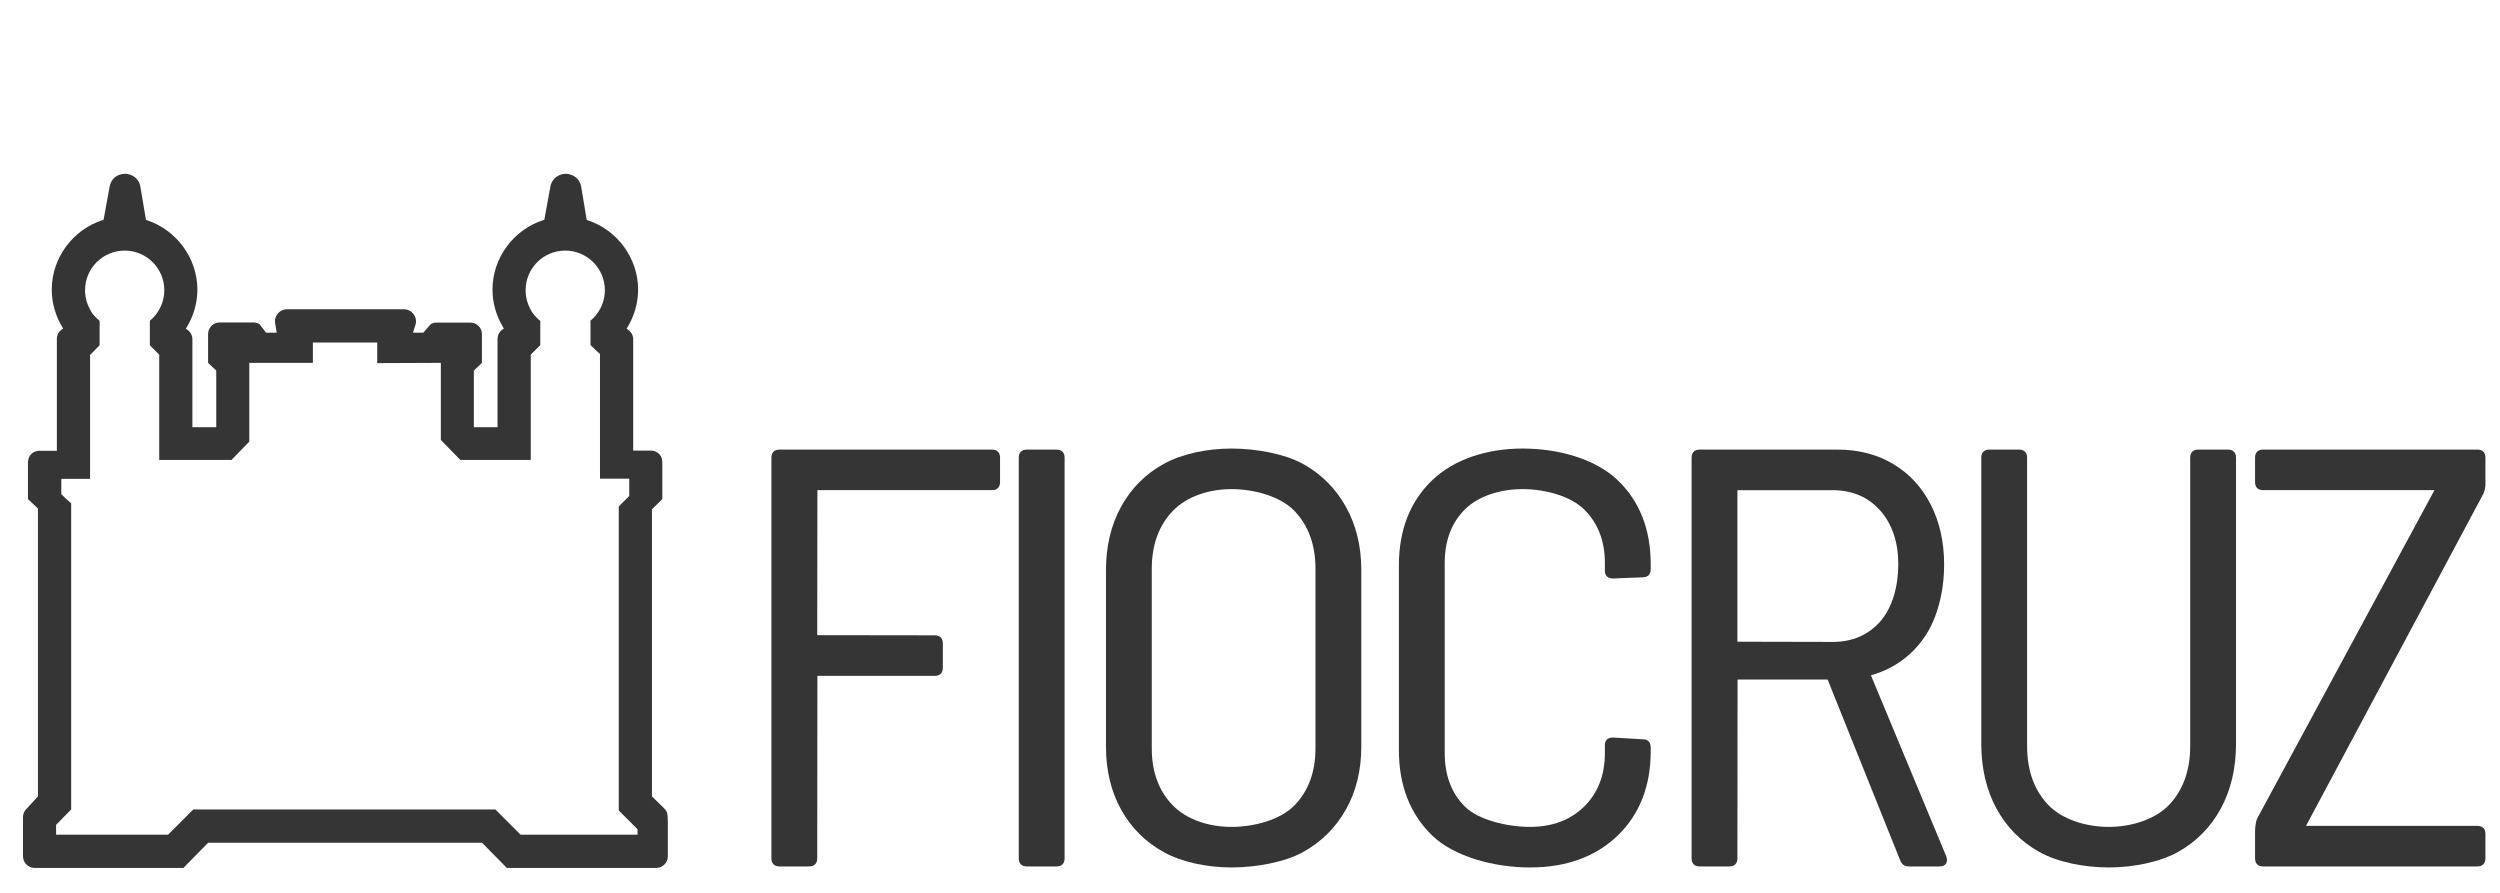
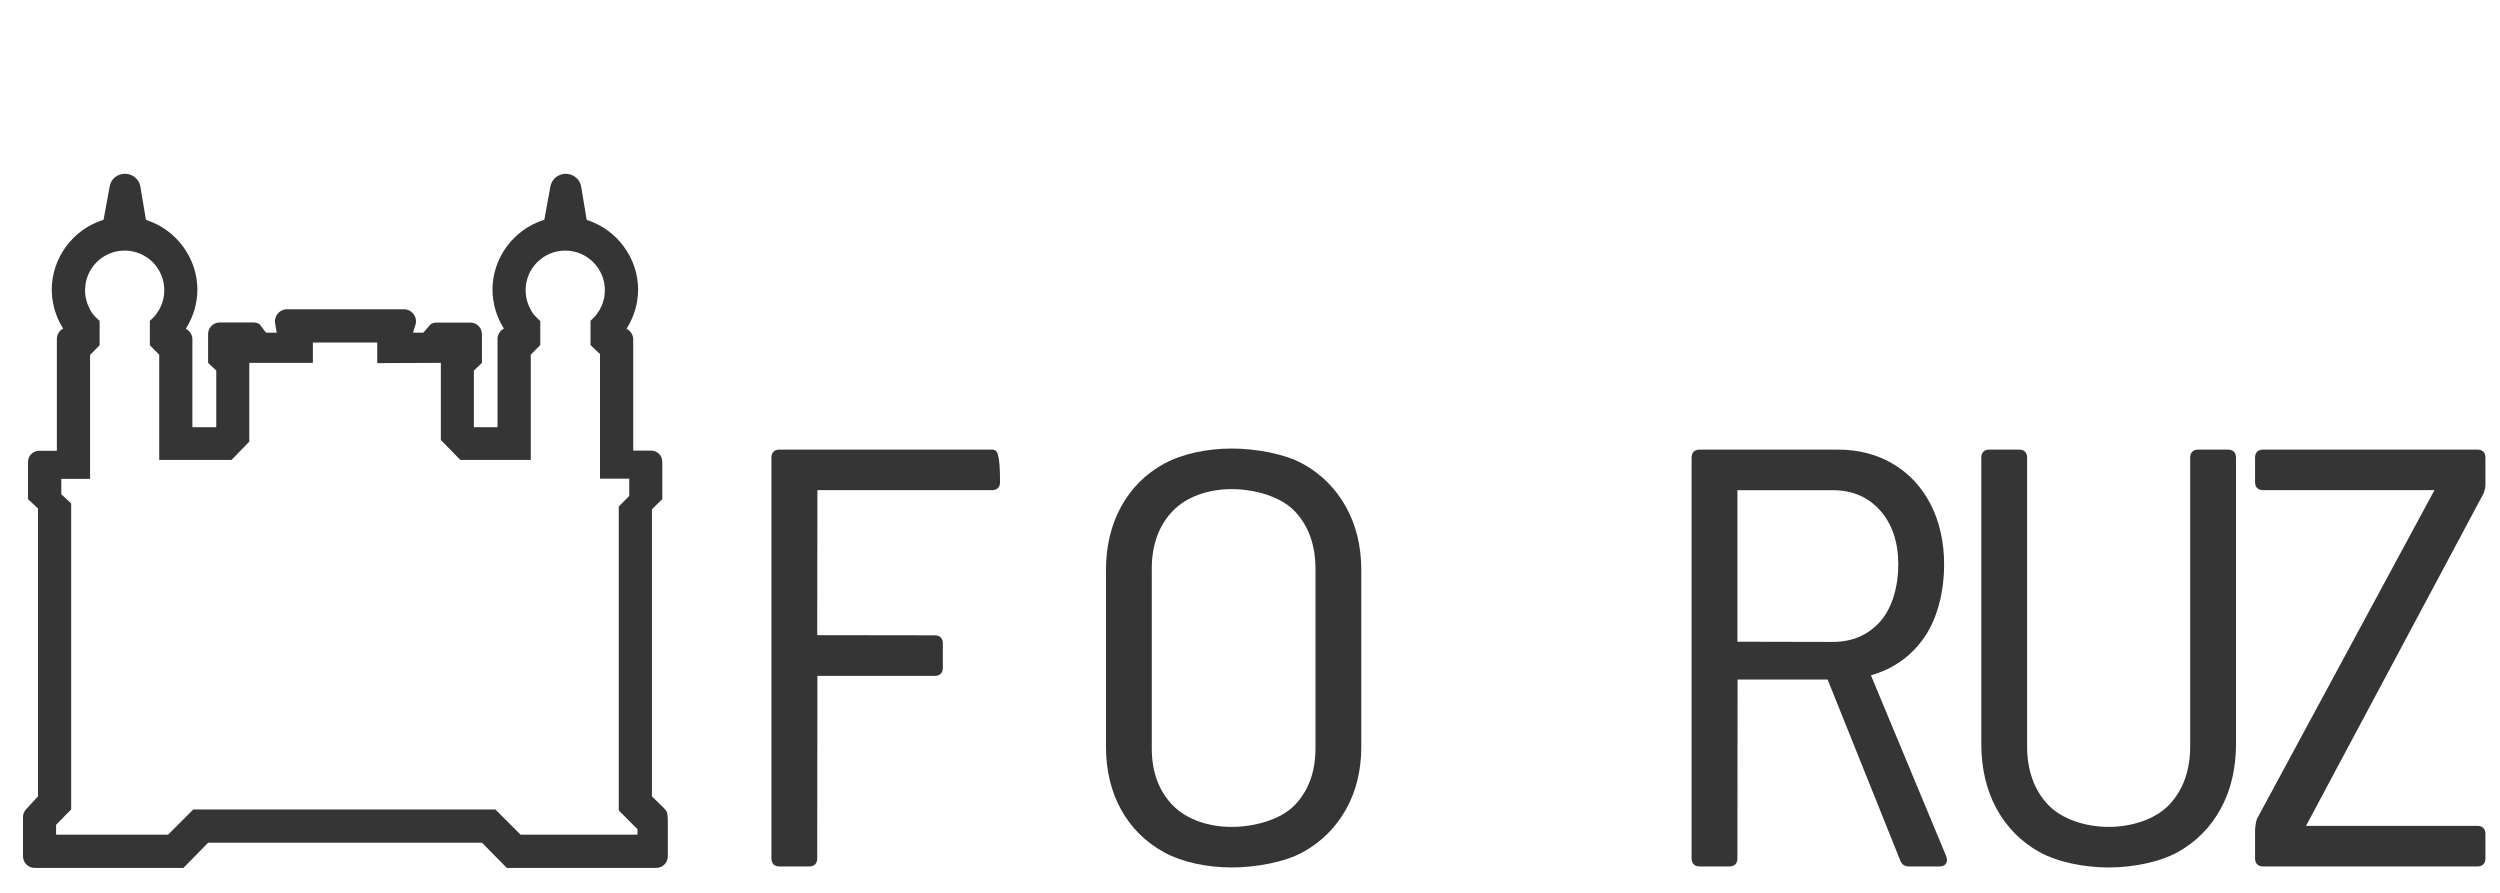
<svg xmlns="http://www.w3.org/2000/svg" version="1.1" id="Camada_1" x="0px" y="0px" width="1680px" height="600px" viewBox="0 0 1680 600" enable-background="new 0 0 1680 600" xml:space="preserve">
-   <path display="none" fill="#151213" d="M609.369,558.521l6.445,1.631c-1.375,5.234-3.782,9.269-7.306,12.012  c-3.523,2.832-7.822,4.207-12.895,4.207c-5.244,0-9.54-1.116-12.808-3.176c-3.266-2.145-5.758-5.234-7.479-9.268  c-1.718-4.117-2.577-8.41-2.577-13.045c0-5.062,0.944-9.523,2.924-13.213c1.892-3.775,4.64-6.693,8.251-8.666  c3.607-1.89,7.479-2.919,11.773-2.919c4.901,0,9.026,1.285,12.292,3.773c3.354,2.404,5.673,5.922,6.964,10.387l-6.361,1.543  c-1.116-3.604-2.749-6.18-4.898-7.723c-2.148-1.631-4.814-2.49-8.081-2.49c-3.781,0-6.876,0.943-9.369,2.748  c-2.579,1.801-4.296,4.203-5.33,7.207c-1.029,3.002-1.547,6.092-1.547,9.269c0,4.205,0.603,7.811,1.807,10.897  c1.203,3.002,3.095,5.318,5.673,6.865c2.493,1.545,5.33,2.315,8.251,2.315c3.611,0,6.622-1.028,9.2-3.176  C606.791,565.645,608.424,562.555,609.369,558.521L609.369,558.521z M647.104,564.186l6.189,0.772  c-1.033,3.604-2.835,6.351-5.417,8.408c-2.663,1.974-6.018,2.918-10.143,2.918c-5.156,0-9.196-1.545-12.206-4.721  c-3.095-3.174-4.555-7.637-4.555-13.299c0-6.008,1.548-10.555,4.555-13.816c3.095-3.26,7.05-4.891,11.862-4.891  c4.728,0,8.596,1.543,11.604,4.805c3.012,3.176,4.471,7.724,4.471,13.474c0,0.344,0,0.942,0,1.631H627.16  c0.174,3.858,1.292,6.776,3.269,8.838c1.977,2.061,4.384,3.088,7.391,3.088c2.151,0,4.041-0.514,5.588-1.717  C644.954,568.563,646.159,566.675,647.104,564.186L647.104,564.186z M627.508,554.574h19.682c-0.258-3.002-1.03-5.233-2.319-6.692  c-1.891-2.318-4.384-3.433-7.395-3.433c-2.748,0-5.071,0.943-6.877,2.746C628.709,548.996,627.678,551.484,627.508,554.574  L627.508,554.574z M660.769,575.512V540.33h5.417v4.978c2.58-3.861,6.276-5.748,11.174-5.748c2.149,0,4.041,0.344,5.846,1.115  c1.807,0.771,3.097,1.801,4.041,3.002c0.858,1.201,1.46,2.748,1.804,4.377c0.258,1.115,0.346,3.09,0.346,5.836v21.623h-5.931  v-21.367c0-2.488-0.259-4.289-0.689-5.492c-0.514-1.199-1.29-2.145-2.49-2.83c-1.205-0.772-2.582-1.117-4.213-1.117  c-2.493,0-4.728,0.773-6.534,2.404c-1.891,1.631-2.837,4.719-2.837,9.18v19.224L660.769,575.512L660.769,575.512z M711.656,570.193  l0.86,5.232c-1.717,0.344-3.18,0.602-4.554,0.602c-2.149,0-3.87-0.344-5.075-1.031c-1.116-0.686-1.976-1.629-2.489-2.744  c-0.517-1.114-0.69-3.434-0.69-7.036v-20.252h-4.384v-4.634h4.384v-8.754l5.933-3.516v12.27h6.017v4.634h-6.017v20.596  c0,1.717,0.085,2.746,0.258,3.26c0.258,0.517,0.602,0.857,1.031,1.201c0.516,0.26,1.203,0.43,2.063,0.43  C709.679,570.449,710.54,570.365,711.656,570.193L711.656,570.193z M717.416,575.512V540.33h5.33v5.32  c1.374-2.488,2.663-4.119,3.867-4.893c1.119-0.855,2.408-1.199,3.782-1.199c2.064,0,4.041,0.6,6.189,1.887l-2.063,5.578  c-1.46-0.856-2.922-1.373-4.384-1.373c-1.289,0-2.493,0.43-3.523,1.201s-1.806,1.889-2.234,3.26c-0.688,2.146-1.03,4.463-1.03,6.951  v18.449L717.416,575.512L717.416,575.512z M737.873,557.921c0-6.521,1.808-11.326,5.5-14.503c3.011-2.571,6.707-3.858,11.002-3.858  c4.901,0,8.856,1.543,11.948,4.719c3.095,3.176,4.559,7.551,4.559,13.129c0,4.547-0.603,8.152-1.978,10.728  c-1.377,2.573-3.353,4.635-5.931,6.006c-2.666,1.459-5.502,2.146-8.597,2.146c-4.898,0-8.854-1.545-11.948-4.721  C739.421,568.391,737.873,563.843,737.873,557.921L737.873,557.921z M744.063,557.921c0,4.549,0.945,7.896,2.922,10.127  s4.469,3.346,7.392,3.346c3.009,0,5.502-1.113,7.478-3.346c1.891-2.23,2.925-5.664,2.925-10.298c0-4.377-1.034-7.639-3.01-9.954  c-1.977-2.232-4.384-3.347-7.393-3.347c-2.923,0-5.415,1.113-7.392,3.347C745.009,550.027,744.063,553.459,744.063,557.921  L744.063,557.921z M819.702,575.512v-4.461c-2.233,3.518-5.5,5.233-9.883,5.233c-2.836,0-5.415-0.772-7.737-2.317  c-2.318-1.543-4.21-3.688-5.5-6.437c-1.288-2.832-1.891-6.006-1.891-9.61c0-3.433,0.516-6.693,1.718-9.523  c1.204-2.834,2.926-5.063,5.245-6.606c2.408-1.459,4.985-2.23,7.906-2.23c2.151,0,4.042,0.428,5.673,1.287  c1.633,0.943,3.01,2.057,4.042,3.518v-17.42h5.932v48.568L819.702,575.512L819.702,575.512z M800.793,557.921  c0,4.549,0.944,7.896,2.836,10.127c1.891,2.231,4.213,3.346,6.792,3.346c2.577,0,4.812-1.027,6.618-3.174  c1.806-2.146,2.75-5.408,2.75-9.781c0-4.809-0.944-8.326-2.75-10.557c-1.893-2.318-4.212-3.433-6.877-3.433s-4.9,1.113-6.703,3.263  C801.653,549.855,800.793,553.287,800.793,557.921L800.793,557.921z M858.729,564.186l6.186,0.772  c-0.944,3.604-2.752,6.351-5.413,8.408c-2.578,1.974-6.017,2.918-10.06,2.918c-5.154,0-9.283-1.545-12.291-4.721  c-3.01-3.174-4.557-7.637-4.557-13.299c0-6.008,1.547-10.555,4.642-13.816c3.011-3.26,6.963-4.891,11.864-4.891  c4.727,0,8.596,1.543,11.518,4.805c3.009,3.176,4.556,7.724,4.556,13.474c0,0.344-0.084,0.942-0.084,1.631h-26.305  c0.26,3.858,1.375,6.776,3.354,8.838c1.891,2.061,4.384,3.088,7.304,3.088c2.236,0,4.043-0.514,5.674-1.717  C856.663,568.563,857.868,566.675,858.729,564.186L858.729,564.186z M839.13,554.574h19.684c-0.258-3.002-1.031-5.233-2.234-6.692  c-1.891-2.318-4.385-3.433-7.395-3.433c-2.75,0-5.07,0.943-6.96,2.746C840.418,548.996,839.387,551.484,839.13,554.574  L839.13,554.574z M892.079,575.512v-48.568h18.394c3.18,0,5.672,0.172,7.393,0.428c2.408,0.433,4.385,1.203,6.019,2.316  c1.633,1.117,2.922,2.66,3.866,4.637c1.033,2.06,1.462,4.289,1.462,6.693c0,4.117-1.287,7.635-3.955,10.467  c-2.576,2.832-7.392,4.291-14.269,4.291h-12.465v19.736H892.079z M898.522,550.027h12.637c4.129,0,7.05-0.772,8.855-2.315  c1.717-1.546,2.578-3.691,2.578-6.521c0-2.061-0.519-3.777-1.547-5.236c-1.031-1.459-2.408-2.401-4.041-2.832  c-1.119-0.344-3.095-0.43-6.019-0.43h-12.465L898.522,550.027L898.522,550.027z M960.845,564.186l6.102,0.772  c-0.947,3.604-2.752,6.351-5.33,8.408c-2.666,1.974-6.016,2.918-10.143,2.918c-5.16,0-9.195-1.545-12.291-4.721  c-3.01-3.174-4.471-7.637-4.471-13.299c0-6.008,1.547-10.555,4.555-13.816c3.096-3.26,7.047-4.891,11.865-4.891  c4.727,0,8.592,1.543,11.604,4.805c2.92,3.176,4.469,7.724,4.469,13.474c0,0.344,0,0.942-0.086,1.631h-26.217  c0.172,3.858,1.287,6.776,3.268,8.838c1.978,2.061,4.382,3.088,7.392,3.088c2.147,0,4.041-0.514,5.588-1.717  C958.694,568.563,959.897,566.675,960.845,564.186L960.845,564.186z M941.159,554.574h19.687c-0.258-3.002-0.947-5.233-2.236-6.692  c-1.889-2.318-4.387-3.433-7.393-3.433c-2.752,0-5.07,0.943-6.877,2.746C942.448,548.996,941.418,551.484,941.159,554.574  L941.159,554.574z M972.103,565.044l5.93-0.943c0.345,2.315,1.205,4.205,2.752,5.406c1.547,1.287,3.611,1.887,6.359,1.887  c2.752,0,4.816-0.514,6.105-1.629c1.372-1.117,1.975-2.488,1.975-3.947c0-1.373-0.603-2.404-1.719-3.176  c-0.857-0.517-2.925-1.203-6.104-2.06c-4.383-1.114-7.477-2.061-9.111-2.832c-1.717-0.772-3.008-1.975-3.864-3.348  c-0.861-1.459-1.289-3.002-1.289-4.719c0-1.545,0.344-3.004,1.028-4.377c0.688-1.373,1.722-2.404,2.923-3.346  c0.944-0.687,2.233-1.287,3.87-1.716c1.548-0.518,3.267-0.688,5.156-0.688c2.75,0,5.156,0.344,7.222,1.199  c2.147,0.772,3.696,1.803,4.641,3.176c1.031,1.373,1.719,3.176,2.063,5.492l-5.844,0.772c-0.258-1.803-1.031-3.176-2.322-4.205  c-1.205-1.031-3.008-1.545-5.33-1.545c-2.748,0-4.729,0.428-5.928,1.373c-1.119,0.857-1.721,1.973-1.721,3.174  c0,0.771,0.258,1.459,0.688,2.062c0.517,0.686,1.289,1.201,2.322,1.631c0.603,0.17,2.32,0.686,5.24,1.457  c4.301,1.203,7.221,2.061,8.854,2.832c1.72,0.688,3.009,1.717,3.953,3.09c0.945,1.371,1.461,3.088,1.461,5.147  c0,1.974-0.602,3.861-1.805,5.578c-1.117,1.804-2.836,3.088-4.986,4.119c-2.233,0.943-4.643,1.373-7.479,1.373  c-4.553,0-8.076-0.945-10.484-2.832C974.338,571.564,972.793,568.732,972.103,565.044L972.103,565.044z M1030.983,588.984v-17.16  c-0.944,1.285-2.233,2.314-3.955,3.172c-1.633,0.859-3.438,1.289-5.33,1.289c-4.125,0-7.733-1.633-10.744-4.977  c-3.01-3.348-4.555-7.896-4.555-13.73c0-3.518,0.601-6.694,1.803-9.524c1.291-2.746,3.013-4.892,5.418-6.351  c2.32-1.457,4.898-2.145,7.648-2.145c4.385,0,7.824,1.801,10.316,5.49v-4.72h5.327v48.654L1030.983,588.984L1030.983,588.984z   M1012.504,557.837c0,4.547,1.028,7.895,2.922,10.211c1.891,2.231,4.125,3.346,6.791,3.346c2.578,0,4.729-1.027,6.619-3.174  c1.805-2.146,2.75-5.492,2.75-9.869c0-4.721-1.031-8.238-2.923-10.555c-1.979-2.402-4.213-3.604-6.791-3.604  c-2.577,0-4.813,1.115-6.618,3.348C1013.446,549.768,1012.504,553.115,1012.504,557.837L1012.504,557.837z M1069.403,575.512v-5.146  c-2.75,3.945-6.444,5.92-11.17,5.92c-2.066,0-4.041-0.344-5.848-1.116c-1.808-0.857-3.097-1.802-4.041-3.005  c-0.859-1.284-1.459-2.743-1.806-4.461c-0.258-1.2-0.344-3.004-0.344-5.577V540.33h5.932v19.48c0,3.172,0.174,5.232,0.345,6.348  c0.432,1.545,1.202,2.746,2.405,3.691c1.205,0.856,2.752,1.371,4.558,1.371c1.805,0,3.438-0.515,5.069-1.371  c1.549-0.945,2.664-2.232,3.269-3.775c0.688-1.631,1.028-3.862,1.028-6.865V540.33h5.933v35.183H1069.403z M1084.104,533.809v-6.865  h6.016v6.865H1084.104z M1084.104,575.512V540.33h6.016v35.183H1084.104z M1096.823,565.044l5.933-0.943  c0.344,2.315,1.289,4.205,2.75,5.406c1.549,1.287,3.612,1.887,6.36,1.887c2.752,0,4.814-0.514,6.105-1.629  c1.373-1.117,1.975-2.488,1.975-3.947c0-1.373-0.516-2.404-1.721-3.176c-0.857-0.517-2.836-1.203-6.103-2.06  c-4.383-1.114-7.479-2.061-9.11-2.832c-1.718-0.772-3.009-1.975-3.867-3.348c-0.859-1.459-1.289-3.002-1.289-4.719  c0-1.545,0.344-3.004,1.031-4.377c0.772-1.373,1.721-2.404,2.922-3.346c0.945-0.687,2.234-1.287,3.871-1.716  c1.547-0.518,3.264-0.688,5.154-0.688c2.752,0,5.155,0.344,7.305,1.199c2.066,0.772,3.613,1.803,4.559,3.176  c1.029,1.373,1.72,3.176,2.063,5.492l-5.844,0.772c-0.259-1.803-1.031-3.176-2.322-4.205c-1.205-1.031-3.008-1.545-5.33-1.545  c-2.748,0-4.727,0.428-5.928,1.373c-1.119,0.857-1.721,1.973-1.721,3.174c0,0.771,0.258,1.459,0.686,2.062  c0.518,0.686,1.289,1.201,2.324,1.631c0.602,0.17,2.404,0.686,5.328,1.457c4.211,1.203,7.133,2.061,8.768,2.832  c1.719,0.688,3.006,1.717,3.953,3.09c0.945,1.371,1.461,3.088,1.461,5.147c0,1.974-0.602,3.861-1.719,5.578  c-1.205,1.804-2.922,3.088-5.072,4.119c-2.148,0.943-4.643,1.373-7.391,1.373c-4.642,0-8.08-0.945-10.488-2.832  S1097.515,568.732,1096.823,565.044L1096.823,565.044z M1156.224,571.221c-2.24,1.803-4.389,3.176-6.363,3.947  c-2.063,0.772-4.297,1.116-6.619,1.116c-3.867,0-6.877-0.944-8.938-2.832c-2.063-1.889-3.095-4.291-3.095-7.209  c0-1.715,0.345-3.262,1.203-4.719c0.771-1.459,1.806-2.574,3.009-3.432c1.288-0.859,2.75-1.545,4.383-1.976  c1.119-0.258,2.926-0.602,5.246-0.858c4.813-0.601,8.424-1.287,10.657-2.06c0.084-0.856,0.084-1.373,0.084-1.545  c0-2.487-0.602-4.203-1.717-5.147c-1.549-1.373-3.781-2.06-6.793-2.06c-2.836,0-4.899,0.515-6.274,1.459  c-1.287,1.029-2.318,2.744-2.921,5.234l-5.846-0.771c0.517-2.489,1.373-4.549,2.578-6.008c1.203-1.545,3.01-2.746,5.328-3.604  c2.324-0.771,4.986-1.199,7.996-1.199c3.006,0,5.414,0.344,7.307,1.027c1.892,0.688,3.265,1.631,4.209,2.659  c0.861,1.117,1.463,2.404,1.808,4.035c0.172,1.029,0.344,2.918,0.344,5.576v7.896c0,5.575,0.088,9.096,0.344,10.555  c0.258,1.459,0.775,2.83,1.547,4.203h-6.274C1156.821,574.311,1156.392,572.852,1156.224,571.221L1156.224,571.221z   M1155.707,557.837c-2.15,0.942-5.414,1.631-9.716,2.315c-2.491,0.342-4.211,0.688-5.243,1.113  c-1.029,0.516-1.804,1.117-2.318,1.975c-0.603,0.859-0.861,1.803-0.861,2.834c0,1.629,0.603,2.916,1.808,3.945  c1.202,1.117,3.006,1.633,5.329,1.633c2.232,0,4.296-0.516,6.101-1.545c1.807-0.945,3.096-2.318,3.957-4.121  c0.688-1.287,0.944-3.346,0.944-5.92V557.837L1155.707,557.837z M1168.683,565.044l5.848-0.943c0.344,2.315,1.289,4.205,2.836,5.406  c1.461,1.287,3.609,1.887,6.361,1.887c2.662,0,4.727-0.514,6.104-1.629c1.287-1.117,1.978-2.488,1.978-3.947  c0-1.373-0.603-2.404-1.807-3.176c-0.775-0.517-2.837-1.203-6.103-2.06c-4.383-1.114-7.395-2.061-9.113-2.832  c-1.633-0.772-2.924-1.975-3.866-3.348c-0.861-1.459-1.289-3.002-1.289-4.719c0-1.545,0.344-3.004,1.116-4.377  c0.688-1.373,1.634-2.404,2.923-3.346c0.944-0.687,2.149-1.287,3.78-1.716c1.636-0.518,3.355-0.688,5.158-0.688  c2.752,0,5.244,0.344,7.307,1.199c2.063,0.772,3.609,1.803,4.646,3.176c0.943,1.373,1.631,3.176,2.062,5.492l-5.845,0.772  c-0.26-1.803-1.032-3.176-2.321-4.205c-1.289-1.031-3.095-1.545-5.414-1.545c-2.752,0-4.729,0.428-5.849,1.373  c-1.203,0.857-1.803,1.973-1.803,3.174c0,0.771,0.256,1.459,0.772,2.062c0.519,0.686,1.203,1.201,2.318,1.631  c0.518,0.17,2.324,0.686,5.246,1.457c4.209,1.203,7.135,2.061,8.852,2.832c1.634,0.688,3.011,1.717,3.955,3.09  c0.945,1.371,1.375,3.088,1.375,5.147c0,1.974-0.604,3.861-1.719,5.578c-1.203,1.804-2.836,3.088-5.072,4.119  c-2.146,0.943-4.641,1.373-7.391,1.373c-4.555,0-8.082-0.945-10.486-2.832C1170.834,571.564,1169.286,568.732,1168.683,565.044  L1168.683,565.044z M1247.422,556.462V550.8l20.627-0.088v18.021c-3.181,2.576-6.359,4.463-9.799,5.75  c-3.351,1.201-6.789,1.889-10.314,1.889c-4.813,0-9.111-1.03-13.063-3.09c-3.869-2.061-6.793-4.977-8.855-8.838  c-1.977-3.861-2.924-8.238-2.924-12.959c0-4.719,0.947-9.182,2.924-13.299c1.977-4.033,4.814-7.123,8.596-9.098  c3.697-1.974,7.992-3.003,12.81-3.003c3.522,0,6.702,0.601,9.538,1.718c2.839,1.114,5.072,2.744,6.707,4.805  c1.634,1.973,2.837,4.633,3.695,7.895l-5.844,1.63c-0.691-2.488-1.637-4.462-2.666-5.834c-1.115-1.459-2.664-2.574-4.729-3.435  c-1.977-0.856-4.211-1.287-6.702-1.287c-2.923,0-5.418,0.517-7.564,1.373c-2.148,0.859-3.869,2.062-5.244,3.521  c-1.289,1.457-2.32,3.09-3.094,4.807c-1.205,3.002-1.807,6.264-1.807,9.781c0,4.375,0.688,7.979,2.235,10.896  c1.459,2.918,3.695,5.063,6.531,6.438c2.838,1.459,5.846,2.146,9.11,2.146c2.752,0,5.505-0.518,8.166-1.633  c2.666-1.029,4.644-2.145,6.021-3.432v-9.013h-14.354V556.462z M1274.582,557.921c0-6.521,1.807-11.326,5.418-14.503  c3.092-2.571,6.786-3.858,11.088-3.858c4.896,0,8.852,1.543,11.946,4.719c3.007,3.176,4.556,7.551,4.556,13.129  c0,4.547-0.688,8.152-1.978,10.728c-1.375,2.573-3.354,4.635-6.018,6.006c-2.576,1.459-5.412,2.146-8.508,2.146  c-4.902,0-8.857-1.545-11.949-4.721C1276.129,568.391,1274.582,563.843,1274.582,557.921L1274.582,557.921z M1280.685,557.921  c0,4.549,1.031,7.896,3.008,10.127c1.979,2.231,4.469,3.346,7.396,3.346c3.006,0,5.498-1.113,7.475-3.346  c1.894-2.23,2.926-5.664,2.926-10.298c0-4.377-1.032-7.639-3.01-9.954c-1.977-2.232-4.385-3.347-7.391-3.347  c-2.927,0-5.416,1.113-7.396,3.347C1281.717,550.027,1280.685,553.459,1280.685,557.921L1280.685,557.921z M1314.638,575.512V540.33  h5.33v4.978c2.662-3.861,6.36-5.748,11.258-5.748c2.15,0,4.039,0.344,5.846,1.115c1.807,0.771,3.096,1.801,4.039,3.002  c0.861,1.201,1.465,2.748,1.807,4.377c0.261,1.115,0.345,3.09,0.345,5.836v21.623h-5.931v-21.367c0-2.488-0.26-4.289-0.772-5.492  c-0.433-1.199-1.293-2.145-2.408-2.83c-1.203-0.772-2.576-1.117-4.213-1.117c-2.492,0-4.728,0.773-6.619,2.404  c-1.803,1.631-2.748,4.719-2.748,9.18v19.224L1314.638,575.512L1314.638,575.512z M1375.407,562.641l5.933,0.771  c-0.687,4.035-2.318,7.209-4.986,9.439c-2.576,2.316-5.846,3.434-9.713,3.434c-4.812,0-8.68-1.545-11.604-4.721  c-2.922-3.088-4.469-7.637-4.469-13.471c0-3.863,0.688-7.123,1.892-10.041c1.288-2.832,3.18-4.979,5.846-6.351  c2.492-1.457,5.33-2.145,8.336-2.145c3.867,0,6.961,0.942,9.455,2.916c2.408,1.889,3.957,4.635,4.643,8.151l-5.758,0.945  c-0.603-2.404-1.547-4.119-3.01-5.32c-1.373-1.202-3.095-1.803-5.07-1.803c-3.01,0-5.414,1.029-7.307,3.263  c-1.892,2.145-2.836,5.489-2.836,10.209c0,4.721,0.858,8.153,2.75,10.299c1.803,2.146,4.127,3.174,7.047,3.174  c2.407,0,4.301-0.687,5.932-2.146C1374.034,567.789,1374.979,565.645,1375.407,562.641L1375.407,562.641z M1361.569,579.975  l1.721-5.836h4.47l-1.119,3.52c1.893,0.172,3.354,0.771,4.299,1.716s1.375,1.973,1.375,3.178c0,1.629-0.773,3.088-2.32,4.375  c-1.633,1.285-4.041,1.887-7.221,1.887c-1.807,0-3.438-0.17-4.813-0.428l0.344-3.863c1.459,0.086,2.492,0.172,3.182,0.172  c2.062,0,3.521-0.344,4.383-0.856c0.603-0.431,0.945-1.029,0.945-1.629c0-0.431-0.174-0.773-0.432-1.117  c-0.17-0.258-0.688-0.517-1.375-0.771C1364.319,580.146,1363.202,579.975,1361.569,579.975L1361.569,579.975z M1409.448,571.221  c-2.237,1.803-4.387,3.176-6.362,3.947c-2.062,0.772-4.296,1.116-6.619,1.116c-3.865,0-6.875-0.944-8.938-2.832  c-2.063-1.889-3.096-4.291-3.096-7.209c0-1.715,0.344-3.262,1.117-4.719c0.774-1.459,1.807-2.574,3.094-3.432  c1.291-0.859,2.752-1.545,4.301-1.976c1.203-0.258,2.92-0.602,5.33-0.858c4.812-0.601,8.424-1.287,10.658-2.06  c0-0.856,0-1.373,0-1.545c0-2.487-0.519-4.203-1.634-5.147c-1.549-1.373-3.782-2.06-6.793-2.06c-2.834,0-4.899,0.515-6.274,1.459  c-1.287,1.029-2.318,2.744-2.92,5.234l-5.849-0.771c0.519-2.489,1.375-4.549,2.578-6.008c1.205-1.545,3.01-2.746,5.33-3.604  c2.234-0.771,4.902-1.199,7.996-1.199c3.008,0,5.414,0.344,7.305,1.027c1.894,0.688,3.267,1.631,4.125,2.659  c0.947,1.117,1.549,2.404,1.892,4.035c0.174,1.029,0.26,2.918,0.26,5.576v7.896c0,5.575,0.174,9.096,0.428,10.555  c0.261,1.459,0.775,2.83,1.463,4.203h-6.188C1410.047,574.311,1409.62,572.852,1409.448,571.221L1409.448,571.221z   M1408.933,557.837c-2.15,0.942-5.416,1.631-9.715,2.315c-2.492,0.342-4.211,0.688-5.244,1.113c-1.029,0.516-1.803,1.117-2.32,1.975  c-0.602,0.859-0.858,1.803-0.858,2.834c0,1.629,0.602,2.916,1.807,3.945c1.203,1.117,2.922,1.633,5.244,1.633  c2.317,0,4.381-0.516,6.188-1.545c1.806-0.945,3.095-2.318,3.953-4.121c0.603-1.287,0.947-3.346,0.947-5.92L1408.933,557.837  L1408.933,557.837z M1424.144,575.512v-48.568h5.932v48.568H1424.144z M1437.127,557.921c0-6.521,1.803-11.326,5.413-14.503  c3.097-2.571,6.789-3.858,11.089-3.858c4.899,0,8.854,1.543,11.946,4.719c3.011,3.176,4.56,7.551,4.56,13.129  c0,4.547-0.691,8.152-1.98,10.728c-1.373,2.573-3.35,4.635-6.016,6.006c-2.578,1.459-5.416,2.146-8.51,2.146  c-4.898,0-8.854-1.545-11.947-4.721C1438.672,568.391,1437.127,563.843,1437.127,557.921L1437.127,557.921z M1443.228,557.921  c0,4.549,1.031,7.896,3.01,10.127c1.978,2.231,4.469,3.346,7.392,3.346c3.01,0,5.502-1.113,7.479-3.346  c1.892-2.23,2.922-5.664,2.922-10.298c0-4.377-1.03-7.639-3.008-9.954c-1.979-2.232-4.383-3.347-7.393-3.347  c-2.923,0-5.414,1.113-7.392,3.347C1444.26,550.027,1443.228,553.459,1443.228,557.921L1443.228,557.921z M1496.606,575.512v-48.568  h9.713l11.521,34.41c1.03,3.176,1.803,5.578,2.319,7.209c0.517-1.803,1.373-4.377,2.578-7.809l11.688-33.812h8.598v48.568h-6.189  v-40.674l-14.096,40.674h-5.844l-14.098-41.359v41.359L1496.606,575.512L1496.606,575.512z M1550.504,557.921  c0-6.521,1.803-11.326,5.414-14.503c3.008-2.571,6.702-3.858,11.086-3.858c4.813,0,8.77,1.543,11.862,4.719  c3.097,3.176,4.642,7.551,4.642,13.129c0,4.547-0.688,8.152-2.063,10.728c-1.375,2.574-3.354,4.635-5.932,6.006  c-2.576,1.459-5.414,2.146-8.51,2.146c-4.898,0-8.938-1.545-11.947-4.721C1551.963,568.391,1550.504,563.843,1550.504,557.921  L1550.504,557.921z M1556.604,557.921c0,4.549,0.945,7.896,2.922,10.127c1.976,2.231,4.469,3.346,7.478,3.346  c2.922,0,5.416-1.113,7.395-3.346c1.978-2.23,2.922-5.664,2.922-10.298c0-4.377-0.944-7.639-2.922-9.954  c-1.979-2.232-4.473-3.347-7.395-3.347c-3.009,0-5.502,1.113-7.478,3.347C1557.551,550.027,1556.604,553.459,1556.604,557.921  L1556.604,557.921z M1590.472,575.512V540.33h5.414v4.978c2.578-3.861,6.358-5.748,11.176-5.748c2.145,0,4.125,0.344,5.928,1.115  c1.721,0.771,3.096,1.801,3.955,3.002c0.947,1.201,1.549,2.748,1.891,4.377c0.173,1.115,0.345,3.09,0.345,5.836v21.623h-6.017  v-21.367c0-2.488-0.258-4.289-0.688-5.492c-0.432-1.199-1.289-2.145-2.492-2.83c-1.205-0.772-2.58-1.117-4.125-1.117  c-2.58,0-4.729,0.773-6.619,2.404c-1.807,1.631-2.752,4.719-2.752,9.18v19.224L1590.472,575.512L1590.472,575.512z   M1628.377,533.809v-6.865h5.932v6.865H1628.377z M1628.377,575.512V540.33h5.932v35.183H1628.377z M1640.237,575.512v-4.806  l22.438-25.743c-2.492,0.172-4.728,0.172-6.707,0.172h-14.353v-4.806h28.793v3.947l-19.084,22.312l-3.692,4.118  c2.662-0.258,5.239-0.342,7.563-0.342h16.244v5.146L1640.237,575.512L1640.237,575.512z" />
  <g>
    <g>
-       <path fill="#353535" d="M666.635,302.128H523.781c-3.419,0-5.391,1.959-5.391,5.383v269.335c0,3.433,1.971,5.399,5.391,5.399    h20.004c3.424,0,5.391-1.967,5.391-5.399l0.114-122.649h78.891c3.432,0,5.391-1.955,5.391-5.391v-16.486    c0-3.424-1.958-5.383-5.391-5.383l-79.005-0.11l0.114-97.438h117.345c3.428,0,5.395-1.963,5.395-5.374V307.51    C672.03,304.087,670.063,302.128,666.635,302.128" />
-       <path fill="#353535" d="M710.014,302.139h-20.021c-3.407,0-5.391,1.959-5.391,5.387v269.328c0,3.424,1.983,5.391,5.391,5.391    h20.021c3.416,0,5.395-1.967,5.395-5.391V307.526C715.409,304.098,713.43,302.139,710.014,302.139" />
+       <path fill="#353535" d="M666.635,302.128H523.781c-3.419,0-5.391,1.959-5.391,5.383v269.335c0,3.433,1.971,5.399,5.391,5.399    h20.004c3.424,0,5.391-1.967,5.391-5.399l0.114-122.649h78.891c3.432,0,5.391-1.955,5.391-5.391v-16.486    c0-3.424-1.958-5.383-5.391-5.383l-79.005-0.11l0.114-97.438h117.345c3.428,0,5.395-1.963,5.395-5.374C672.03,304.087,670.063,302.128,666.635,302.128" />
      <path fill="#353535" d="M875.379,311.62c-12.332-6.754-31.663-10.198-47.795-10.198c-16.136,0-33.022,3.444-45.346,10.198    c-12.365,6.786-22.065,16.482-28.843,28.852c-6.767,12.308-10.178,26.627-10.178,42.493v118.818    c0,15.891,3.424,30.141,10.189,42.326c6.766,12.219,16.466,21.865,28.832,28.623c12.324,6.767,29.21,10.202,45.346,10.202    c16.132,0,35.463-3.436,47.795-10.202c12.345-6.758,22.102-16.389,29.015-28.61c6.896-12.198,10.394-26.448,10.394-42.339V382.965    c0-15.891-3.497-30.186-10.394-42.518C897.48,328.09,887.723,318.398,875.379,311.62 M883.998,382.181v120.793    c0,15.752-4.751,28.606-14.104,38.229c-9.354,9.598-26.828,14.471-42.311,14.471c-15.226,0-30.141-4.873-39.462-14.471    c-9.378-9.61-14.128-22.478-14.128-38.229V382.181c0-16.018,4.75-29.072,14.128-38.833c9.345-9.729,24.249-14.659,39.462-14.659    c15.471,0,32.933,4.93,42.294,14.659C879.247,353.109,883.998,366.164,883.998,382.181" />
-       <path fill="#353535" d="M1023.244,301.422c-24.077,0-46.216,7.223-60.947,21.42c-14.752,14.218-22.24,33.39-22.24,56.977V504.15    c0,23.591,7.488,42.824,22.22,57.176c14.752,14.353,41.768,21.608,65.869,21.608c24.338,0,44.175-7.198,58.902-21.412    c14.74-14.205,22.221-33.242,22.221-56.581v-2.75c0-3.428-1.951-5.387-5.301-5.387l0,0l-20.091-1.18    c-3.415,0-5.395,1.808-5.395,4.991v5.501c0,14.699-4.673,26.762-13.887,35.842c-9.219,9.104-21.502,13.716-36.45,13.716    c-14.977,0-34.504-4.542-43.596-13.512c-9.101-8.949-13.699-21.094-13.699-36.046V378.252c0-14.961,4.599-27.089,13.699-36.055    c9.092-8.97,23.738-13.508,38.694-13.508c14.969,0,32.133,4.611,41.352,13.704c9.214,9.101,13.887,21.171,13.887,35.858v5.488    c0,3.184,1.967,4.999,5.432,4.999l19.979-0.779c3.416,0,5.375-1.963,5.375-5.395v-3.53c0-23.322-7.48-42.314-22.232-56.389    C1072.296,308.554,1047.586,301.422,1023.244,301.422" />
      <path fill="#353535" d="M1257.28,453.841l-0.024-0.024c15.115-4.28,27.224-12.92,35.985-25.656    c8.762-12.744,13.205-30.79,13.205-48.811c0-15.059-3.027-28.636-8.998-40.303c-5.982-11.716-14.491-20.886-25.289-27.28    c-10.753-6.387-23.228-9.627-37.029-9.627h-92.994c-3.42,0-5.391,1.959-5.391,5.387v269.328c0,3.424,1.971,5.391,5.391,5.391    h20.008c3.429,0,5.396-1.967,5.396-5.391l0.102-120.201h60.421l0.204,0.265l48.668,121.254c0.992,2.669,2.959,4.073,5.677,4.073    h20.796c3.184,0,4.995-1.669,4.995-4.599l-0.494-2.131L1257.28,453.841z M1275.652,379.349c0,14.731-4.105,29.26-12.193,38.359    c-8.047,9.052-18.768,13.663-31.867,13.663l-64.053-0.139V329.49l0.102-0.082h63.951c13.1,0,23.82,4.578,31.867,13.622    C1271.547,352.142,1275.652,364.373,1275.652,379.349" />
      <path fill="#353535" d="M1497.218,302.128h-20.024c-3.412,0-5.383,1.959-5.383,5.383v193.901c0,16.262-4.75,29.541-14.132,39.4    c-9.325,9.867-25.452,14.862-40.657,14.862c-15.218,0-31.346-4.995-40.694-14.862c-9.361-9.859-14.116-23.118-14.116-39.4V307.51    c0-3.424-1.963-5.383-5.382-5.383H1336.8c-3.415,0-5.374,1.959-5.374,5.383v192.321c0,16.405,3.428,31.023,10.174,43.481    c6.786,12.483,16.486,22.327,28.843,29.224c12.332,6.896,30.419,10.397,46.579,10.397c16.127,0,34.238-3.501,46.57-10.397    c12.356-6.896,22.053-16.74,28.811-29.224c6.774-12.458,10.202-27.076,10.202-43.481V307.51    C1502.604,304.087,1500.626,302.128,1497.218,302.128" />
      <path fill="#353535" d="M1670.205,325.964V307.51c0-3.424-1.963-5.383-5.379-5.383h-144.05c-3.415,0-5.382,1.959-5.382,5.383    v16.503c0,3.411,1.967,5.37,5.382,5.37l115.174,0.004l-119.267,220.884c-0.849,2.016-1.289,6.374-1.289,8.129v18.445    c0,3.42,1.967,5.399,5.382,5.399h144.05c3.416,0,5.379-1.979,5.379-5.399v-16.479c0-3.424-1.963-5.387-5.379-5.387l-115.169-0.016    l119.291-223.386C1669.789,329.31,1670.205,327.453,1670.205,325.964" />
      <path fill="#353535" d="M448.212,545.922c-0.139-0.254-0.278-0.596-0.535-0.992l-0.2-0.339c-0.241-0.358-0.563-0.726-0.914-1.13    l-8.463-8.317V342.259l6.97-6.86v-23.301c0.061-2.44-0.11-4.448-1.379-6.154c-1.502-2-3.787-3.154-6.252-3.154h-11.924v-74.79    c0-2.595-1.338-5.032-3.575-6.513l-0.89-0.563l0.563-0.93c4.693-7.742,7.199-16.54,7.199-25.473    c0-20.861-13.932-39.993-33.904-46.522l-0.648-0.212l-3.686-22.257c-1.044-5.966-6.027-8.713-10.5-8.758    c-4.272,0.106-9.125,2.832-10.214,8.623l-4.073,22.31l-0.652,0.196c-20.131,6.423-34.182,25.599-34.182,46.62    c0,8.88,2.449,17.629,7.113,25.338l0.542,0.885l-0.865,0.621c-2.131,1.437-3.396,3.844-3.396,6.415v59.287h-15.911v-38.042    l5.432-5.183v-19.343c0-4.269-3.485-7.733-7.77-7.733h-22.42c-1.641,0-3.525,0.22-4.677,1.571l-4.501,5.19h-6.954l1.836-5.876    c0.53-2.375-0.069-4.873-1.641-6.766c-1.555-1.975-3.864-3.077-6.37-3.077h-78.401c-2.485,0-4.942,1.175-6.391,3.073    c-1.624,1.996-2.175,4.534-1.542,7.183l0.91,5.464h-7.187l-3.926-5.19c-1.143-1.331-3.024-1.649-4.791-1.649h-22.437    c-4.265,0-7.762,3.465-7.762,7.77v19.384l5.488,5.183v38.042h-16.038v-59.066c0-2.632-1.306-5.056-3.477-6.488l-0.935-0.588    l0.56-0.93c4.705-7.721,7.202-16.52,7.202-25.473c0-20.861-13.96-39.993-33.912-46.546l-0.641-0.212l-3.738-22.249    c-1.017-6.007-6.093-8.741-10.394-8.741c-5.358,0.106-9.382,3.493-10.263,8.599l-4.098,22.334l-0.648,0.196    c-20.11,6.448-34.153,25.599-34.153,46.62c0,8.904,2.445,17.654,7.105,25.338l0.539,0.885l-0.861,0.621    c-2.151,1.453-3.363,3.783-3.363,6.415v75.132h-11.72c-2.493,0-4.783,1.126-6.269,3.139c-1.285,1.718-1.481,3.722-1.424,5.893    v23.456l6.721,6.285v193.46l-7.847,8.537c-1.428,1.417-2.204,3.318-2.204,5.371v26.358c0,4.305,3.485,7.818,7.79,7.818h100.001    l16.622-16.936h184.005l16.69,16.936H441.01c4.289,0,7.774-3.514,7.774-7.818V551.43    C448.783,550.353,448.583,546.86,448.212,545.922 M428.404,560.882h-78.605l-16.928-16.932H129.894l-16.931,16.932H37.687v-6.591    l10.141-10.341V338.292l-6.631-6.134v-10.369h19.331v-83.253l6.416-6.55V215.65c-0.837-0.702-1.633-1.437-2.379-2.22    c-1.759-1.665-3.191-3.579-4.236-5.795c-2.028-3.763-3.167-8.052-3.167-12.614c0-14.708,11.916-26.624,26.615-26.624    c14.703,0,26.632,11.916,26.632,26.624c0,5.913-1.946,11.353-5.215,15.764c-0.233,0.351-0.502,0.686-0.759,1.02    c-0.09,0.106-0.167,0.2-0.245,0.302c-0.417,0.498-0.853,0.996-1.331,1.473c-0.693,0.689-1.396,1.367-2.163,2.003v16.401    l6.296,6.419v70.685h48.574l11.957-12.32v-52.929h42.73v-13.663h43.253v13.846l42.739-0.184v51.827l13.116,13.422h47.317v-70.766    l6.391-6.423v-16.201c-0.996-0.795-1.91-1.697-2.767-2.632c-1.551-1.44-2.75-3.114-3.685-5.007    c-2.159-3.86-3.399-8.304-3.399-13.038c0-14.708,11.916-26.624,26.606-26.624c14.708,0,26.636,11.916,26.636,26.624    c0,5.856-1.914,11.243-5.113,15.625c-0.277,0.424-0.567,0.82-0.897,1.212c-0.065,0.086-0.114,0.147-0.188,0.232    c-0.408,0.453-0.809,0.939-1.257,1.367c-0.698,0.735-1.404,1.408-2.179,2.057V231.9l6.366,6.031v83.723h19.662v11.639    l-7.052,7.052v204.279l12.602,12.626V560.882z" />
    </g>
  </g>
</svg>